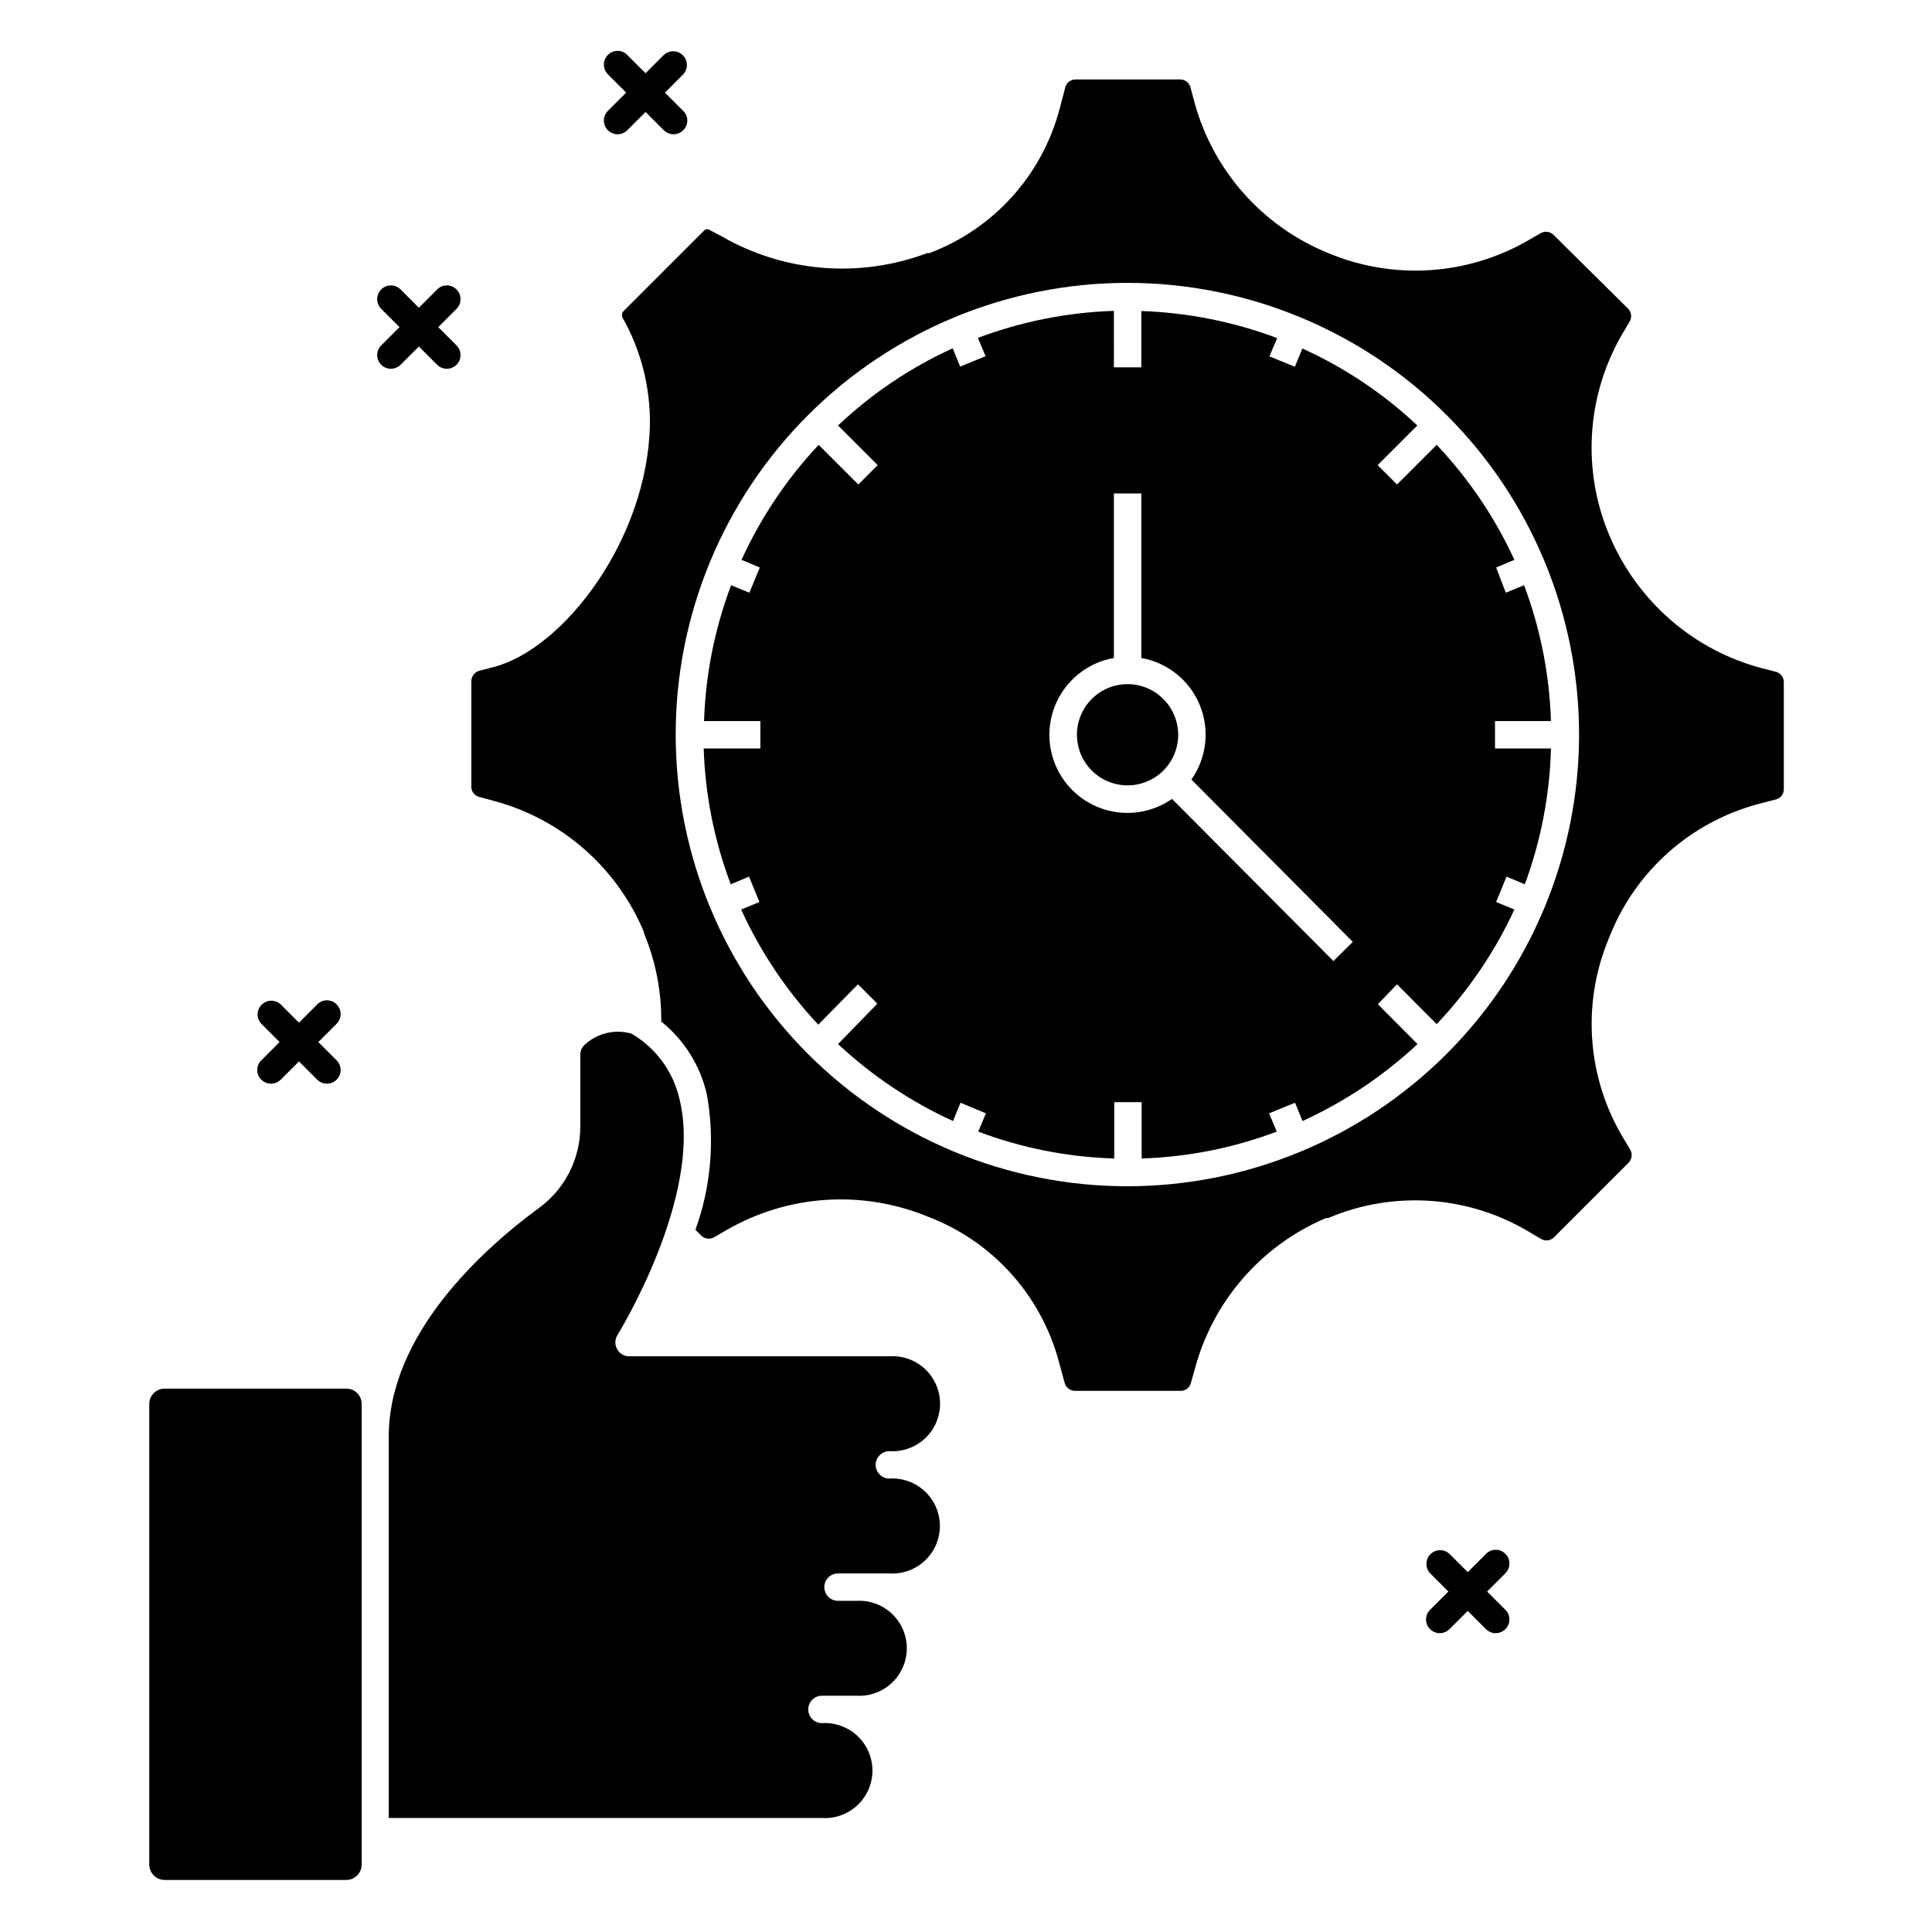
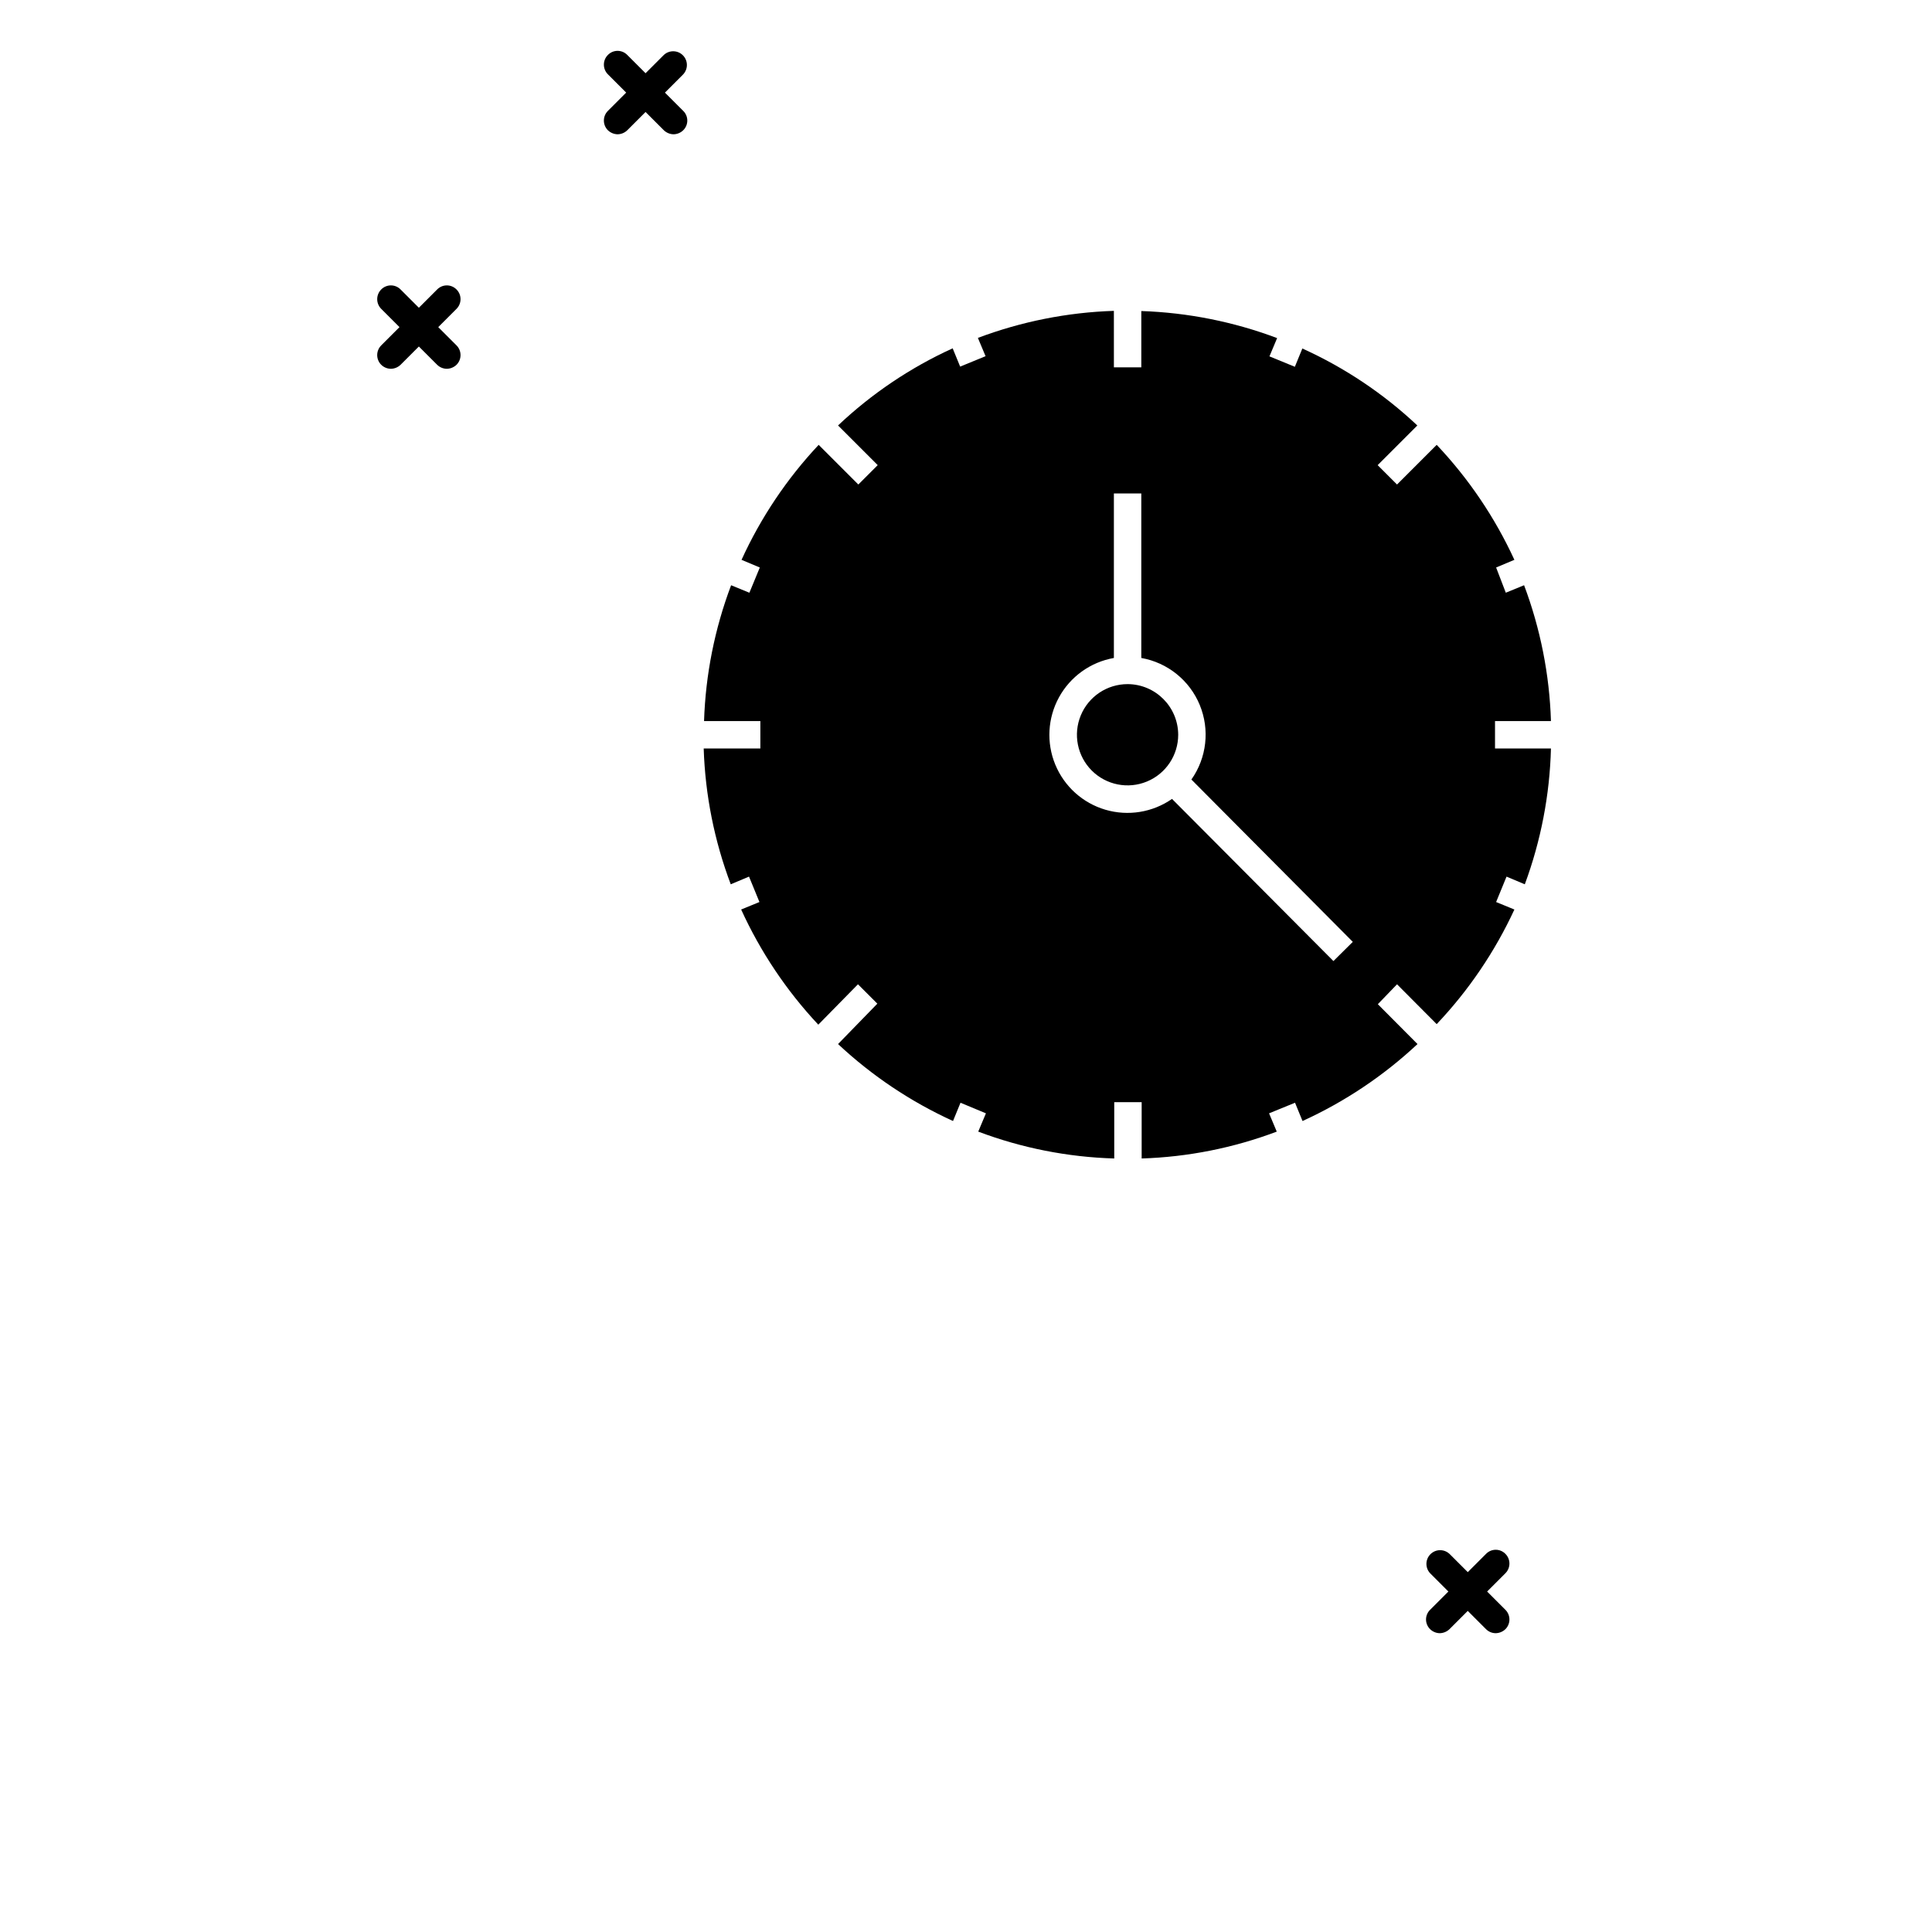
<svg xmlns="http://www.w3.org/2000/svg" fill="#000000" width="800px" height="800px" version="1.1" viewBox="144 144 512 512">
  <g>
    <path d="m250.16 240.67 4.844-4.844 4.844 4.844c0.688 0.672 1.605 1.055 2.566 1.066 0.961-0.02 1.879-0.402 2.57-1.066 1.414-1.418 1.414-3.715 0-5.133l-4.844-4.844 4.844-4.844v-0.004c1.414-1.418 1.414-3.715 0-5.133-0.676-0.691-1.602-1.082-2.57-1.082-0.965 0-1.891 0.391-2.566 1.082l-4.844 4.844-4.844-4.844c-0.676-0.691-1.602-1.082-2.566-1.082-0.969 0-1.895 0.391-2.57 1.082-1.414 1.418-1.414 3.715 0 5.133l4.844 4.844-4.844 4.844v0.004c-1.414 1.418-1.414 3.715 0 5.133 0.688 0.672 1.609 1.055 2.57 1.066 0.957-0.02 1.875-0.402 2.566-1.066z" />
    <path d="m542.95 555.79c-0.672-0.695-1.598-1.086-2.566-1.086-0.965 0-1.891 0.391-2.566 1.086l-4.844 4.844-4.844-4.844h-0.004c-1.43-1.336-3.66-1.297-5.043 0.09-1.383 1.383-1.426 3.613-0.09 5.043l4.844 4.844-4.844 4.844v0.004c-0.691 0.672-1.082 1.598-1.082 2.566 0 0.965 0.391 1.891 1.082 2.566 0.688 0.672 1.605 1.055 2.566 1.066 0.961-0.02 1.875-0.402 2.566-1.066l4.844-4.844 4.844 4.844h0.004c0.68 0.684 1.602 1.066 2.566 1.066 0.961-0.02 1.875-0.402 2.566-1.066 1.418-1.418 1.418-3.715 0-5.133l-4.844-4.844 4.844-4.844v-0.004c1.418-1.418 1.418-3.715 0-5.133z" />
-     <path d="m213.25 430.13c0.688 0.676 1.605 1.055 2.566 1.066 0.961-0.02 1.875-0.402 2.57-1.066l4.844-4.844 4.844 4.844c0.688 0.676 1.605 1.055 2.566 1.066 0.961-0.02 1.875-0.402 2.566-1.066 1.418-1.418 1.418-3.715 0-5.133l-4.844-4.844 4.844-4.844v-0.004c1.418-1.418 1.418-3.715 0-5.133-0.672-0.691-1.598-1.082-2.566-1.082-0.965 0-1.891 0.391-2.566 1.082l-4.844 4.844-4.844-4.844c-1.434-1.336-3.664-1.293-5.047 0.09-1.383 1.383-1.426 3.613-0.09 5.043l4.844 4.844-4.844 4.844v0.004c-0.691 0.676-1.082 1.602-1.082 2.566 0 0.969 0.391 1.895 1.082 2.566z" />
    <path d="m305.1 178.52c0.691 0.664 1.609 1.047 2.566 1.066 0.961-0.012 1.883-0.395 2.57-1.066l4.844-4.844 4.844 4.844c0.691 0.664 1.609 1.047 2.566 1.066 0.961-0.012 1.883-0.395 2.57-1.066 0.691-0.676 1.082-1.602 1.082-2.566 0-0.969-0.391-1.895-1.082-2.566l-4.844-4.844 4.844-4.844v-0.004c1.332-1.43 1.293-3.66-0.09-5.043-1.383-1.387-3.617-1.426-5.047-0.09l-4.844 4.844-4.844-4.844c-0.676-0.695-1.602-1.086-2.57-1.086-0.965 0-1.891 0.391-2.566 1.086-1.418 1.418-1.418 3.715 0 5.133l4.844 4.844-4.844 4.844v0.004c-1.418 1.418-1.418 3.715 0 5.133z" />
-     <path d="m379.75 528.57c3.469 0.215 6.871-1.012 9.406-3.391 2.531-2.383 3.969-5.703 3.969-9.18 0-3.477-1.438-6.797-3.969-9.18-2.535-2.379-5.938-3.606-9.406-3.391h-68.984c-1.324 0.023-2.555-0.684-3.195-1.844-0.66-1.137-0.66-2.539 0-3.68 0.242-0.387 22.719-36.77 16.566-62.348-1.602-7.41-6.242-13.809-12.789-17.633-4.414-1.273-9.168-0.113-12.5 3.051-0.688 0.656-1.074 1.57-1.062 2.519v19.137c-0.02 8.477-4.066 16.445-10.902 21.461-14.922 10.949-39.867 33.426-39.867 60.699v101h114.81c3.469 0.215 6.875-1.012 9.406-3.394 2.535-2.379 3.973-5.699 3.973-9.176 0-3.477-1.438-6.801-3.973-9.18-2.531-2.379-5.938-3.609-9.406-3.394-2.004 0-3.633-1.625-3.633-3.633 0-2.004 1.629-3.633 3.633-3.633h9.109c3.469 0.215 6.871-1.012 9.406-3.391 2.531-2.383 3.969-5.703 3.969-9.18s-1.438-6.797-3.969-9.176c-2.535-2.383-5.938-3.609-9.406-3.394h-4.844c-2.008 0-3.637-1.629-3.637-3.633 0-2.008 1.629-3.633 3.637-3.633h13.613-0.004c3.473 0.215 6.875-1.012 9.406-3.394 2.535-2.379 3.973-5.703 3.973-9.176 0-3.477-1.438-6.801-3.973-9.18-2.531-2.379-5.934-3.609-9.406-3.394-2.004 0-3.633-1.625-3.633-3.633 0-2.004 1.629-3.633 3.633-3.633z" />
    <path d="m442.82 325.3c-5.43 0-10.32 3.269-12.398 8.281-2.078 5.016-0.93 10.785 2.906 14.625 3.84 3.836 9.609 4.984 14.625 2.906 5.016-2.074 8.285-6.969 8.285-12.395-0.027-7.402-6.019-13.395-13.418-13.418z" />
-     <path d="m235.78 512h-48.152c-2.25 0-4.07 1.82-4.07 4.07v122.08-0.004c0.027 2.238 1.832 4.043 4.07 4.07h48.152c2.234-0.027 4.043-1.832 4.066-4.07v-121.88c0.055-1.113-0.352-2.199-1.121-3.004-0.766-0.805-1.832-1.262-2.945-1.258z" />
    <path d="m524.74 261.89-10.512 10.512-5.133-5.133 10.512-10.512v-0.004c-8.961-8.434-19.258-15.324-30.473-20.395l-1.984 4.844-6.734-2.762 2.035-4.844v0.004c-11.527-4.34-23.684-6.762-35.992-7.172v14.922h-7.266l-0.004-14.969c-12.324 0.402-24.5 2.824-36.039 7.168l2.035 4.844-6.734 2.762-1.984-4.844h-0.004c-11.18 5.094-21.445 12-30.371 20.441l10.512 10.512-5.137 5.137-10.512-10.512c-8.426 8.977-15.332 19.27-20.441 30.473l4.844 2.035-2.762 6.684-4.844-1.984v-0.004c-4.352 11.523-6.773 23.684-7.172 35.996h14.922v7.266h-15.016c0.395 12.309 2.82 24.469 7.168 35.992l4.844-2.035 2.762 6.734-4.844 1.984v0.004c5.109 11.215 12.016 21.523 20.441 30.516l10.512-10.703 5.137 5.137-10.414 10.703c8.98 8.406 19.273 15.293 30.469 20.395l1.984-4.844 6.734 2.809-2.035 4.844h0.004c11.535 4.352 23.715 6.758 36.039 7.121v-14.918h7.266v14.922-0.004c12.246-0.387 24.34-2.793 35.801-7.121l-2.035-4.844 6.879-2.809 1.984 4.844h0.004c11.195-5.102 21.484-11.988 30.469-20.395l-10.512-10.562 5.086-5.277 10.512 10.562v-0.004c8.469-8.938 15.422-19.199 20.59-30.371l-4.844-1.984 2.762-6.734 4.844 2.035v-0.004c4.266-11.535 6.606-23.695 6.926-35.992h-14.824v-7.266h14.824c-0.383-12.309-2.789-24.469-7.121-35.996l-4.844 1.984-2.566-6.684 4.844-2.035v0.004c-5.156-11.211-12.109-21.504-20.59-30.473zm-27.367 136.8-42.773-42.969h-0.004c-5.144 3.578-11.633 4.633-17.648 2.867-6.012-1.766-10.898-6.164-13.289-11.961-2.391-5.793-2.023-12.359 0.996-17.852 3.019-5.492 8.363-9.316 14.535-10.406v-43.598h7.266v43.598h0.004c6.953 1.23 12.797 5.93 15.488 12.461 2.691 6.531 1.855 13.984-2.215 19.754l42.773 43.02z" />
-     <path d="m614.31 321.96-3.344-0.871c-8.949-2.344-17.238-6.719-24.223-12.789-6.977-6.07-12.492-13.637-16.129-22.141-7.441-17.391-6.223-37.277 3.293-53.625l1.984-3.344c0.621-1.102 0.445-2.481-0.434-3.391l-19.766-19.57c-0.91-0.879-2.289-1.059-3.391-0.438l-3.535 2.035c-16.125 9.227-35.625 10.426-52.758 3.246-17.41-7.055-30.527-21.84-35.461-39.965l-1.066-3.973h0.004c-0.324-1.211-1.414-2.062-2.664-2.082h-27.762c-1.301-0.02-2.445 0.863-2.758 2.129l-1.5 5.715-0.004 0.004c-4.641 17.555-17.492 31.781-34.492 38.172h-0.582 0.004c-17.918 6.746-37.918 5.113-54.5-4.457l-3.051-1.598c-0.434-0.367-1.07-0.367-1.504 0l-21.461 21.461c-0.227 0.211-0.352 0.512-0.34 0.82-0.062 0.223-0.062 0.457 0 0.68 4.922 8.629 7.461 18.406 7.363 28.34-0.484 30.277-22.621 59.488-41.32 64.43l-3.926 1.016h0.004c-1.227 0.363-2.074 1.484-2.086 2.762v28c0.008 1.262 0.863 2.356 2.086 2.664l3.926 1.066h-0.004c17.941 4.812 32.637 17.68 39.773 34.832v0.289c3.074 7.398 4.621 15.34 4.551 23.352 6.066 4.856 10.316 11.613 12.062 19.184 2.195 12.051 1.16 24.469-3.004 35.992l1.551 1.551c0.91 0.879 2.289 1.055 3.391 0.434l3.344-1.938c16.254-9.375 35.938-10.684 53.289-3.535 17.195 6.519 30.176 20.961 34.828 38.754l1.453 5.328c0.336 1.246 1.473 2.106 2.762 2.086h28c1.254 0.016 2.352-0.824 2.664-2.035l0.969-3.391c4.715-18.133 17.586-33.043 34.832-40.355h0.582c17.09-7.269 36.609-6.051 52.656 3.297l3.777 2.227h0.004c1.109 0.664 2.527 0.484 3.438-0.438l19.766-19.766v0.004c0.887-0.926 1.066-2.324 0.438-3.441l-2.082-3.488h-0.004c-9.285-15.734-10.719-34.895-3.875-51.832l0.629-1.551c6.863-17.043 21.316-29.883 39.047-34.688l4.844-1.258c1.242-0.289 2.121-1.391 2.133-2.664v-28.484c-0.031-1.387-1.055-2.551-2.422-2.762zm-171.49 136.41c-31.754 0.016-62.211-12.59-84.672-35.035-22.457-22.449-35.078-52.898-35.082-84.652-0.004-31.75 12.609-62.203 35.062-84.656 22.449-22.453 52.906-35.066 84.656-35.062 31.754 0.004 62.203 12.625 84.652 35.086 22.445 22.457 35.047 52.914 35.035 84.668-0.039 31.723-12.656 62.133-35.09 84.566-22.43 22.43-52.84 35.051-84.562 35.086z" />
  </g>
</svg>